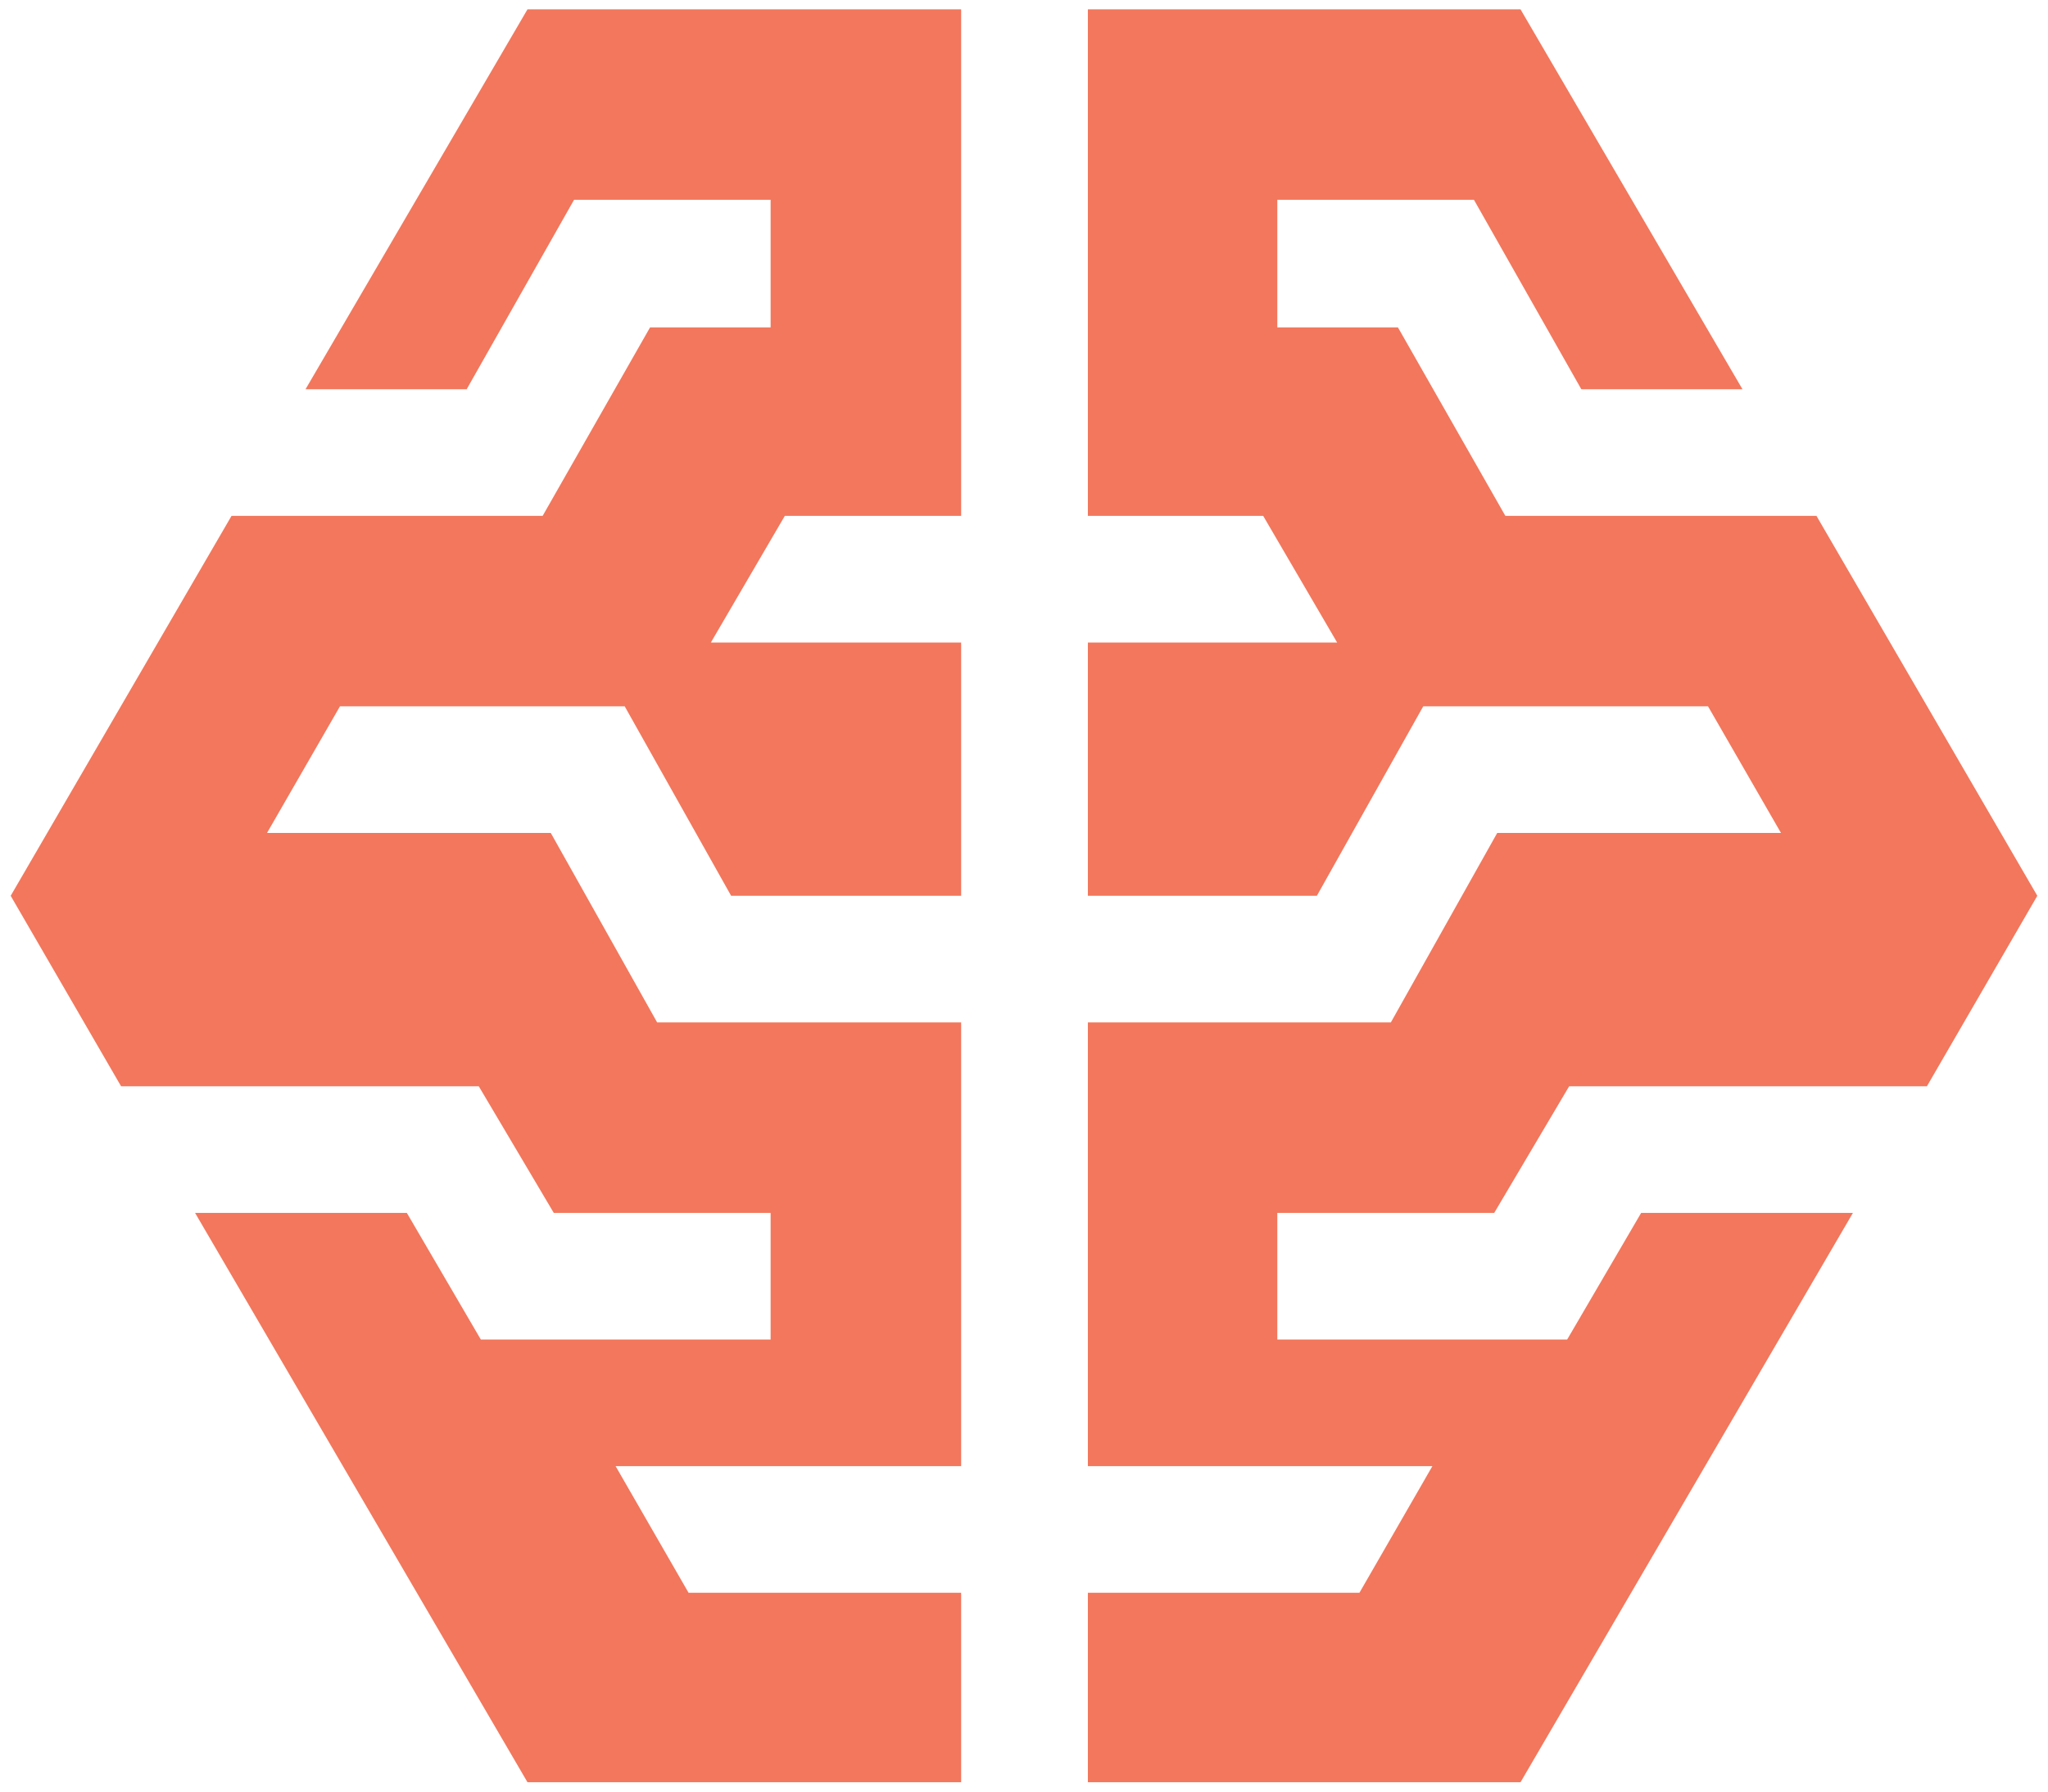
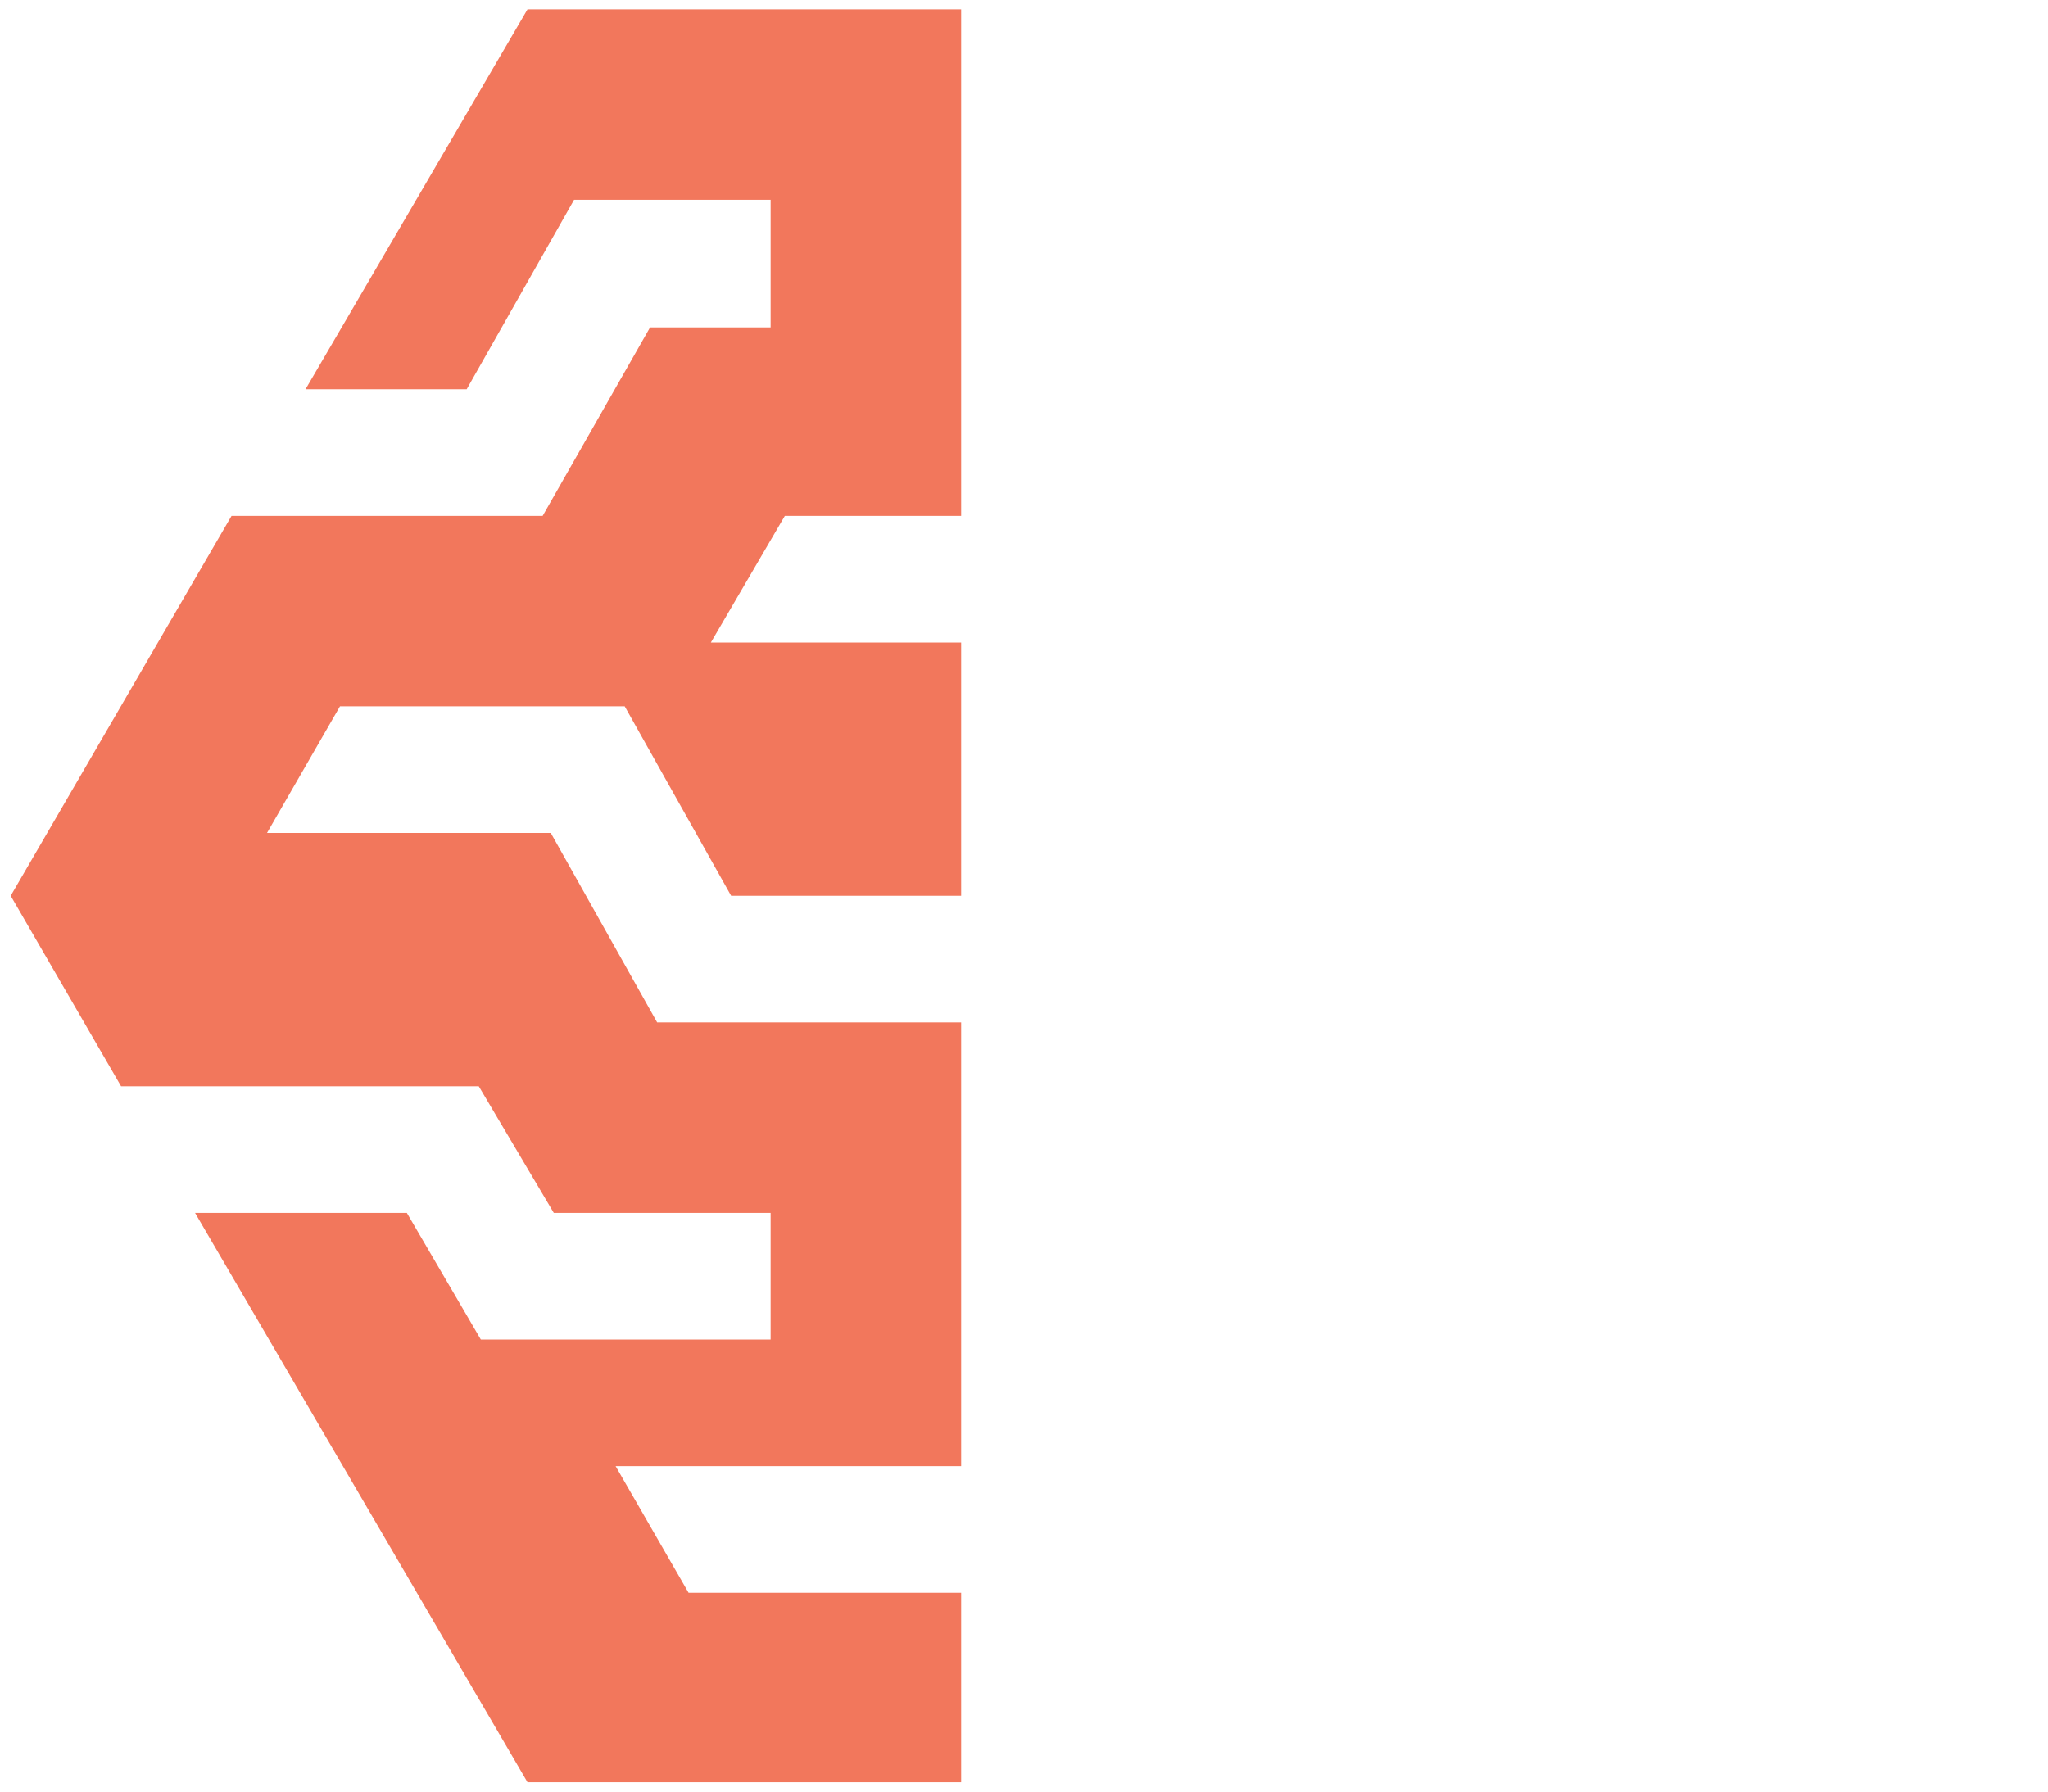
<svg xmlns="http://www.w3.org/2000/svg" width="32" height="28" viewBox="0 0 32 28" fill="none">
-   <path fill-rule="evenodd" clip-rule="evenodd" d="M23.347 18.956L24.518 16.977H30.108L31.833 14L28.382 8.062H23.521L21.843 5.117H19.958V3.122H23.03L24.708 6.083H27.226L23.758 0.146H16.998V8.062H19.737L20.893 10.042H16.998V14H20.576L22.238 11.039H26.688L27.828 13.018H23.394L21.732 15.979H16.998V22.914H22.381L21.241 24.893H16.998V27.854H23.758L28.952 18.956H25.643L24.487 20.935H19.958V18.956H23.347Z" fill="#F2775C" />
  <path fill-rule="evenodd" clip-rule="evenodd" d="M8.653 18.956L7.481 16.977H1.892L0.167 14L3.618 8.062H8.479L10.157 5.117H12.041V3.122H8.97L7.292 6.083H4.774L8.242 0.146H15.018V8.062H12.263L11.107 10.042H15.018V14H11.424L9.761 11.039H5.312L4.172 13.018H8.606L10.268 15.979H15.018V22.914H9.619L10.759 24.893H15.018V27.854H8.242L3.048 18.956H6.357L7.513 20.935H12.041V18.956H8.653Z" fill="#F2775C" />
</svg>